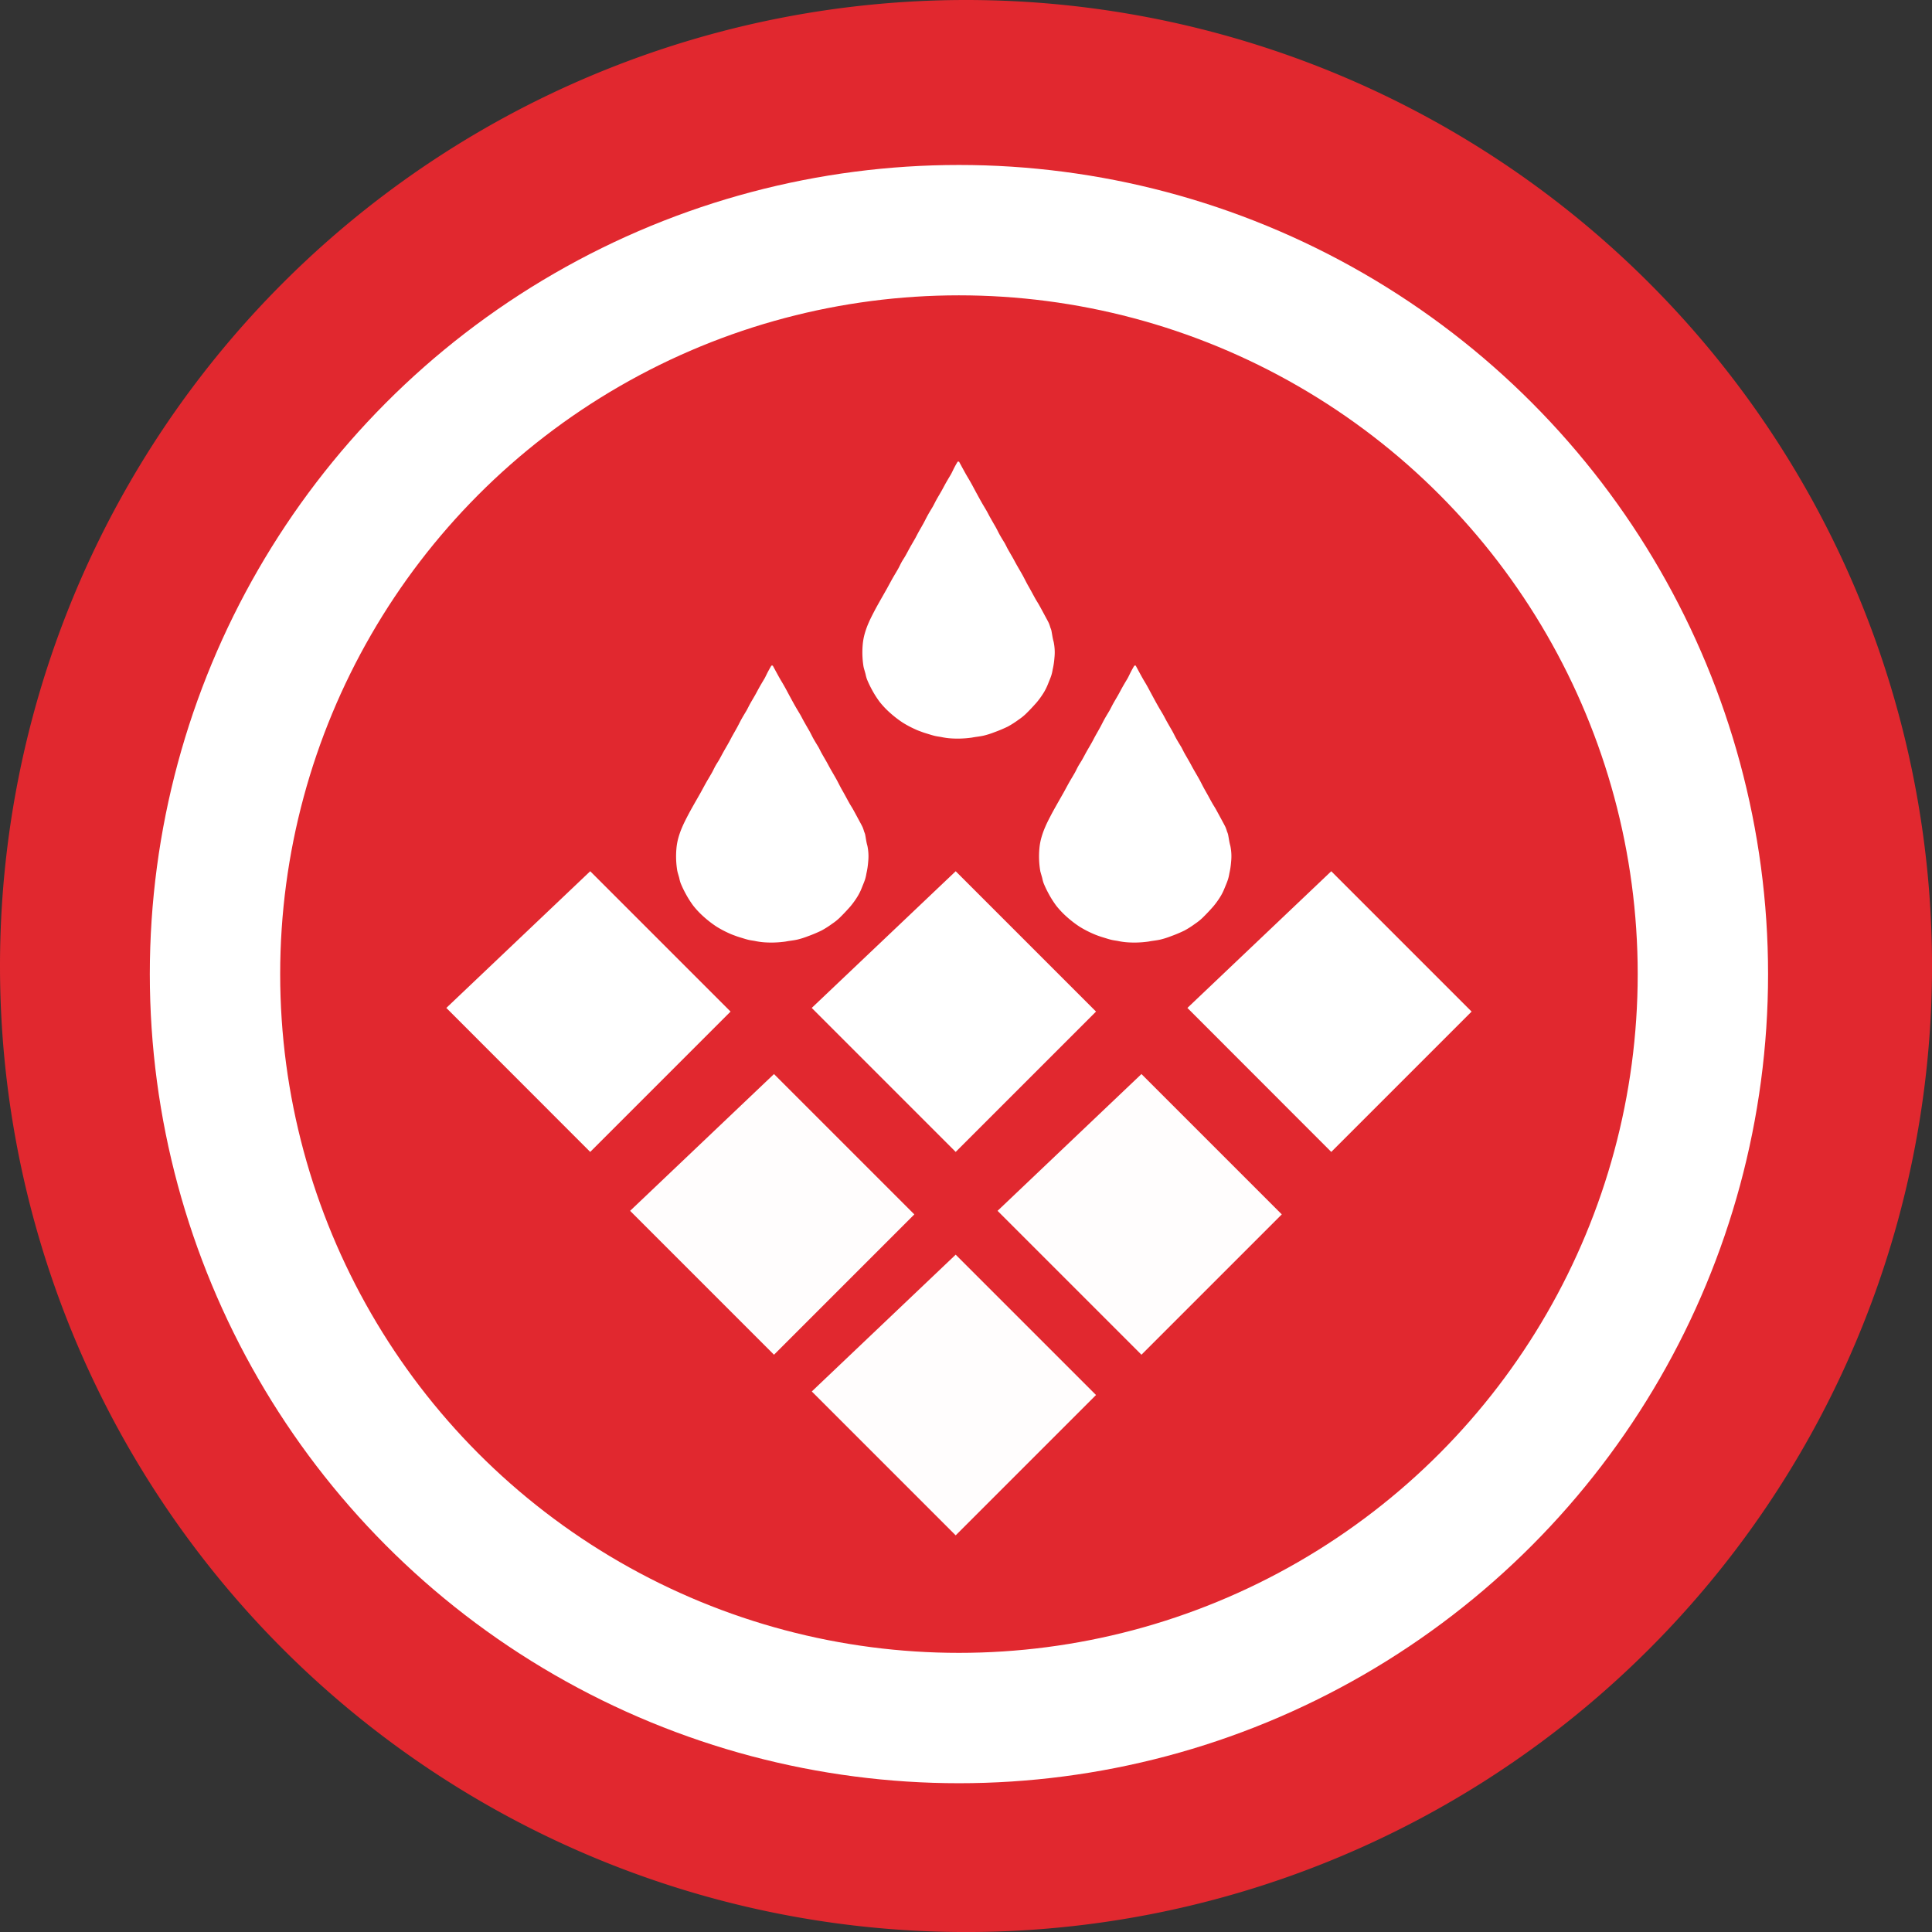
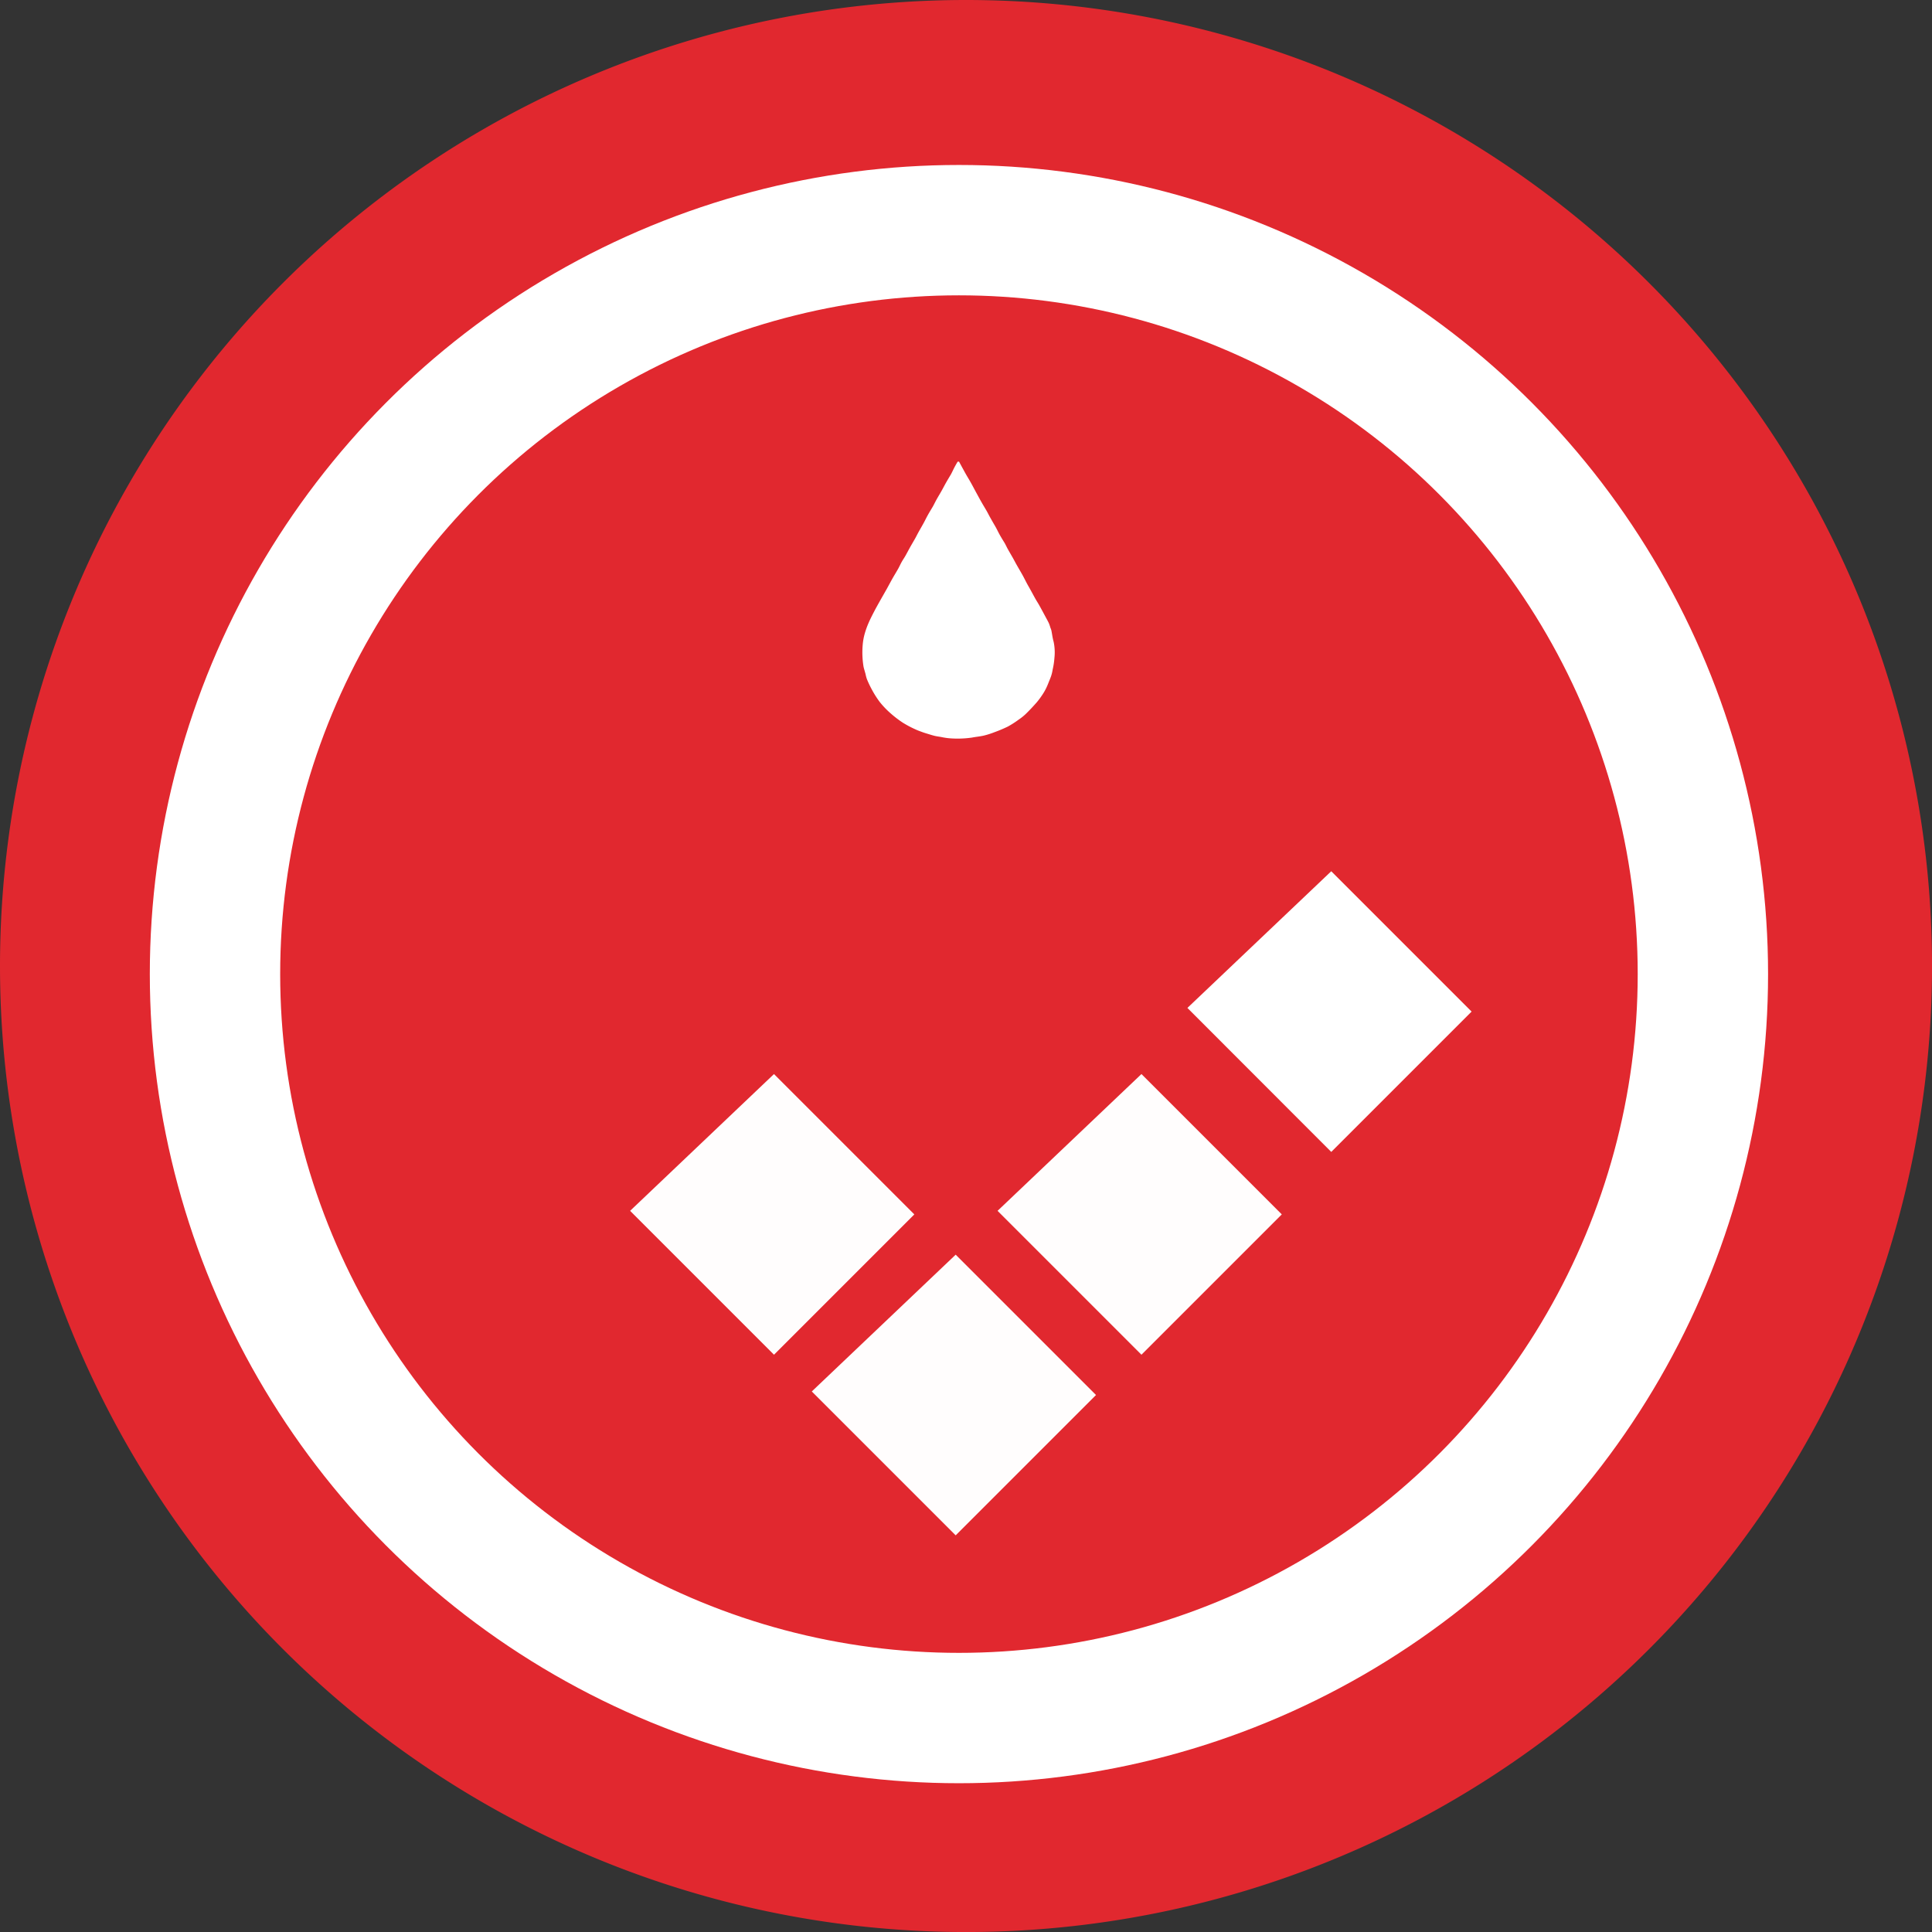
<svg xmlns="http://www.w3.org/2000/svg" width="59.281" height="59.281" viewBox="0 0 59.281 59.281">
  <rect x="0" y="0" width="59.281" height="59.281" fill="#333333" stroke="none" />
  <g id="Grupo_5465" data-name="Grupo 5465" transform="translate(-581 -697)">
    <path id="Trazado_1052" data-name="Trazado 1052" d="M29.641,0A29.641,29.641,0,1,1,0,29.641,29.641,29.641,0,0,1,29.641,0Z" transform="translate(581 697)" fill="#e1282f" />
    <circle id="Elipse_46" data-name="Elipse 46" cx="22.827" cy="22.827" r="22.827" transform="translate(587.597 704.062)" fill="none" stroke="#fff" stroke-miterlimit="10" stroke-width="4" />
    <g id="Grupo_5467" data-name="Grupo 5467" transform="translate(113.265 234.629)">
      <path id="Trazado_1053" data-name="Trazado 1053" d="M532.393,476.534l.092.17c.041.074.081.149.123.223s.076.128.113.192c.025.043.049.087.073.13l.117.218c.06.109.118.218.18.326.048.085.1.168.148.252.038.066.071.134.108.2.05.089.1.177.153.267s.093.181.143.27.1.169.152.254c.038.067.068.137.105.2.048.087.1.173.149.26.037.066.072.134.109.2.062.11.127.218.188.328.048.087.091.176.138.263.035.065.073.128.108.193.051.092.1.185.152.277.036.062.076.123.111.186.062.11.121.222.181.333.039.073.08.145.115.219a1.272,1.272,0,0,1,.046.135.66.66,0,0,1,.03.084c.024.117.036.236.07.351a1.574,1.574,0,0,1,.024.491,2.329,2.329,0,0,1-.054.358,1.306,1.306,0,0,1-.041.18c-.024.075-.056.148-.085.221s-.048.12-.077.178a1.632,1.632,0,0,1-.105.183,2.5,2.5,0,0,1-.184.249c-.107.122-.219.241-.336.355a1.65,1.65,0,0,1-.217.173,2.894,2.894,0,0,1-.331.212,4.326,4.326,0,0,1-.422.177,2.471,2.471,0,0,1-.316.1c-.119.028-.243.037-.363.061a3.117,3.117,0,0,1-.668.023,2.144,2.144,0,0,1-.288-.043c-.068-.011-.137-.02-.2-.036s-.117-.033-.175-.051-.115-.034-.171-.054c-.081-.03-.164-.058-.24-.095a3.2,3.2,0,0,1-.377-.2,3.276,3.276,0,0,1-.39-.3,2.677,2.677,0,0,1-.323-.34,3,3,0,0,1-.24-.379,3.17,3.17,0,0,1-.151-.318,1.171,1.171,0,0,1-.042-.157c-.017-.062-.035-.124-.053-.186,0-.006,0-.013-.005-.019a2.7,2.7,0,0,1-.029-.693,1.818,1.818,0,0,1,.061-.338,2.556,2.556,0,0,1,.121-.336c.051-.118.11-.233.17-.348s.108-.2.164-.3c.074-.131.149-.262.223-.393.055-.1.108-.2.164-.3s.123-.208.182-.312c.039-.069.07-.14.108-.209s.081-.129.118-.195c.047-.082.09-.166.136-.249s.106-.183.158-.275c.035-.062.066-.126.1-.188.052-.094.107-.187.159-.282s.09-.176.138-.262.1-.17.151-.256c.038-.068.07-.137.108-.205.048-.087.1-.172.149-.258s.093-.173.141-.258.1-.172.153-.26c.038-.068.069-.14.105-.209s.069-.127.106-.188C532.356,476.538,532.38,476.538,532.393,476.534Z" transform="translate(-35.232)" fill="#fff" />
-       <path id="Trazado_1054" data-name="Trazado 1054" d="M552.781,500.068l.091.17c.041.074.081.149.123.223s.076.128.113.192c.025.043.049.087.072.13l.117.218c.059.109.118.218.18.326.048.085.1.168.148.252.038.066.071.134.108.2.05.089.1.177.153.267s.093.181.143.27.1.169.152.255c.038.067.068.137.105.2.048.087.1.173.149.26.037.066.072.134.109.2.062.11.127.218.188.328.048.087.091.176.138.263.035.065.072.128.108.193.051.092.1.185.153.277.035.063.076.123.111.186.061.11.121.222.181.333.039.073.08.145.115.219a1.351,1.351,0,0,1,.047.135.67.67,0,0,1,.03.083c.024.117.036.236.07.351a1.567,1.567,0,0,1,.024.491,2.341,2.341,0,0,1-.054.358,1.342,1.342,0,0,1-.041.18c-.024.075-.055.148-.085.221s-.048.12-.077.178a1.607,1.607,0,0,1-.105.183,2.459,2.459,0,0,1-.184.249q-.16.183-.336.355a1.632,1.632,0,0,1-.217.173,2.908,2.908,0,0,1-.331.212,4.3,4.3,0,0,1-.422.177,2.494,2.494,0,0,1-.316.1c-.119.028-.243.037-.363.061a3.094,3.094,0,0,1-.667.023,2.138,2.138,0,0,1-.289-.043c-.068-.011-.137-.02-.2-.036s-.117-.033-.175-.051-.115-.034-.171-.054a2.573,2.573,0,0,1-.24-.095,3.183,3.183,0,0,1-.377-.2,3.257,3.257,0,0,1-.39-.3,2.712,2.712,0,0,1-.323-.34,3.049,3.049,0,0,1-.24-.379,3.184,3.184,0,0,1-.151-.318,1.209,1.209,0,0,1-.042-.157c-.017-.062-.036-.124-.053-.186a.164.164,0,0,1-.005-.019,2.689,2.689,0,0,1-.029-.693,1.828,1.828,0,0,1,.061-.338,2.559,2.559,0,0,1,.121-.336c.05-.118.11-.233.17-.348s.108-.2.164-.3c.074-.131.149-.262.223-.393.056-.1.108-.2.164-.3s.123-.208.182-.312c.039-.069.07-.14.109-.209s.08-.129.118-.195c.047-.082.09-.167.136-.249s.107-.183.159-.276c.035-.062.066-.125.1-.188.052-.094.107-.187.158-.281s.09-.176.138-.262.1-.17.151-.256c.038-.068.07-.137.108-.205.048-.087.1-.172.149-.258s.093-.173.141-.258.1-.172.153-.26c.038-.069.069-.14.105-.209s.069-.127.106-.189C552.744,500.072,552.768,500.072,552.781,500.068Z" transform="translate(-50.199 -17.276)" fill="#fff" />
-       <path id="Trazado_1055" data-name="Trazado 1055" d="M510.9,500.068l.092.17c.041.074.081.149.123.223s.076.128.113.192c.025.043.049.087.073.13l.117.218c.059.109.118.218.18.326.048.085.1.168.149.252.038.066.071.134.108.2.05.089.1.177.153.267s.093.181.143.27.1.169.152.255c.038.067.068.137.105.2.048.087.1.173.149.26.037.066.072.134.109.2.062.11.127.218.188.328.048.087.091.176.138.263.035.065.073.128.108.193.051.092.1.185.152.277.035.063.076.123.111.186.062.11.121.222.181.333.039.073.08.145.115.219a1.263,1.263,0,0,1,.046.135.725.725,0,0,1,.03.083c.024.117.035.236.07.351a1.574,1.574,0,0,1,.024.491,2.349,2.349,0,0,1-.054.358,1.3,1.3,0,0,1-.041.18c-.024.075-.056.148-.085.221s-.047.12-.077.178a1.654,1.654,0,0,1-.105.183,2.566,2.566,0,0,1-.184.249q-.16.183-.336.355a1.629,1.629,0,0,1-.217.173,2.939,2.939,0,0,1-.332.212,4.287,4.287,0,0,1-.422.177,2.474,2.474,0,0,1-.316.1c-.119.028-.243.037-.363.061a3.1,3.1,0,0,1-.668.023,2.135,2.135,0,0,1-.288-.043c-.068-.011-.137-.02-.2-.036s-.117-.033-.175-.051-.115-.034-.171-.054c-.081-.03-.164-.058-.24-.095a3.2,3.2,0,0,1-.377-.2,3.279,3.279,0,0,1-.39-.3,2.677,2.677,0,0,1-.323-.34,3.027,3.027,0,0,1-.24-.379,3.177,3.177,0,0,1-.151-.318,1.168,1.168,0,0,1-.042-.157c-.017-.062-.036-.124-.053-.186,0-.006,0-.013-.005-.019a2.7,2.7,0,0,1-.029-.693,1.8,1.8,0,0,1,.061-.338,2.562,2.562,0,0,1,.121-.336c.051-.118.11-.233.17-.348s.108-.2.164-.3c.074-.131.15-.262.224-.393.055-.1.108-.2.164-.3s.123-.208.182-.312c.039-.069.07-.14.108-.209s.081-.129.118-.195c.047-.082.09-.167.136-.249s.106-.183.158-.276c.035-.062.066-.125.1-.188.052-.094.107-.187.158-.281s.09-.176.138-.262.1-.17.151-.256c.038-.068.07-.137.108-.205.048-.087.1-.172.149-.258s.093-.173.141-.258.1-.172.153-.26c.038-.069.069-.14.106-.209s.069-.127.106-.189C510.864,500.072,510.888,500.072,510.9,500.068Z" transform="translate(-19.455 -17.276)" fill="#fff" />
      <path id="Trazado_1056" data-name="Trazado 1056" d="M507.049,547.2l4.306,4.306-4.306,4.306-4.415-4.415Z" transform="translate(-15.565 -51.873)" fill="#fffdfd" />
-       <path id="Trazado_1057" data-name="Trazado 1057" d="M485.845,523.806l4.306,4.306-4.306,4.306L481.43,528Z" transform="translate(0 -34.702)" fill="#fff" />
-       <path id="Trazado_1058" data-name="Trazado 1058" d="M528.017,523.806l4.306,4.306-4.306,4.306L523.6,528Z" transform="translate(-30.958 -34.702)" fill="#fff" />
      <path id="Trazado_1059" data-name="Trazado 1059" d="M571.356,523.806l4.306,4.306-4.306,4.306L566.942,528Z" transform="translate(-62.773 -34.702)" fill="#fff" />
      <path id="Trazado_1060" data-name="Trazado 1060" d="M549.456,547.2l4.306,4.306-4.306,4.306-4.415-4.415Z" transform="translate(-46.697 -51.873)" fill="#fffdfd" />
      <path id="Trazado_1061" data-name="Trazado 1061" d="M528.017,568.051l4.306,4.306-4.306,4.306-4.415-4.415Z" transform="translate(-30.958 -67.182)" fill="#fffdfd" />
    </g>
  </g>
</svg>